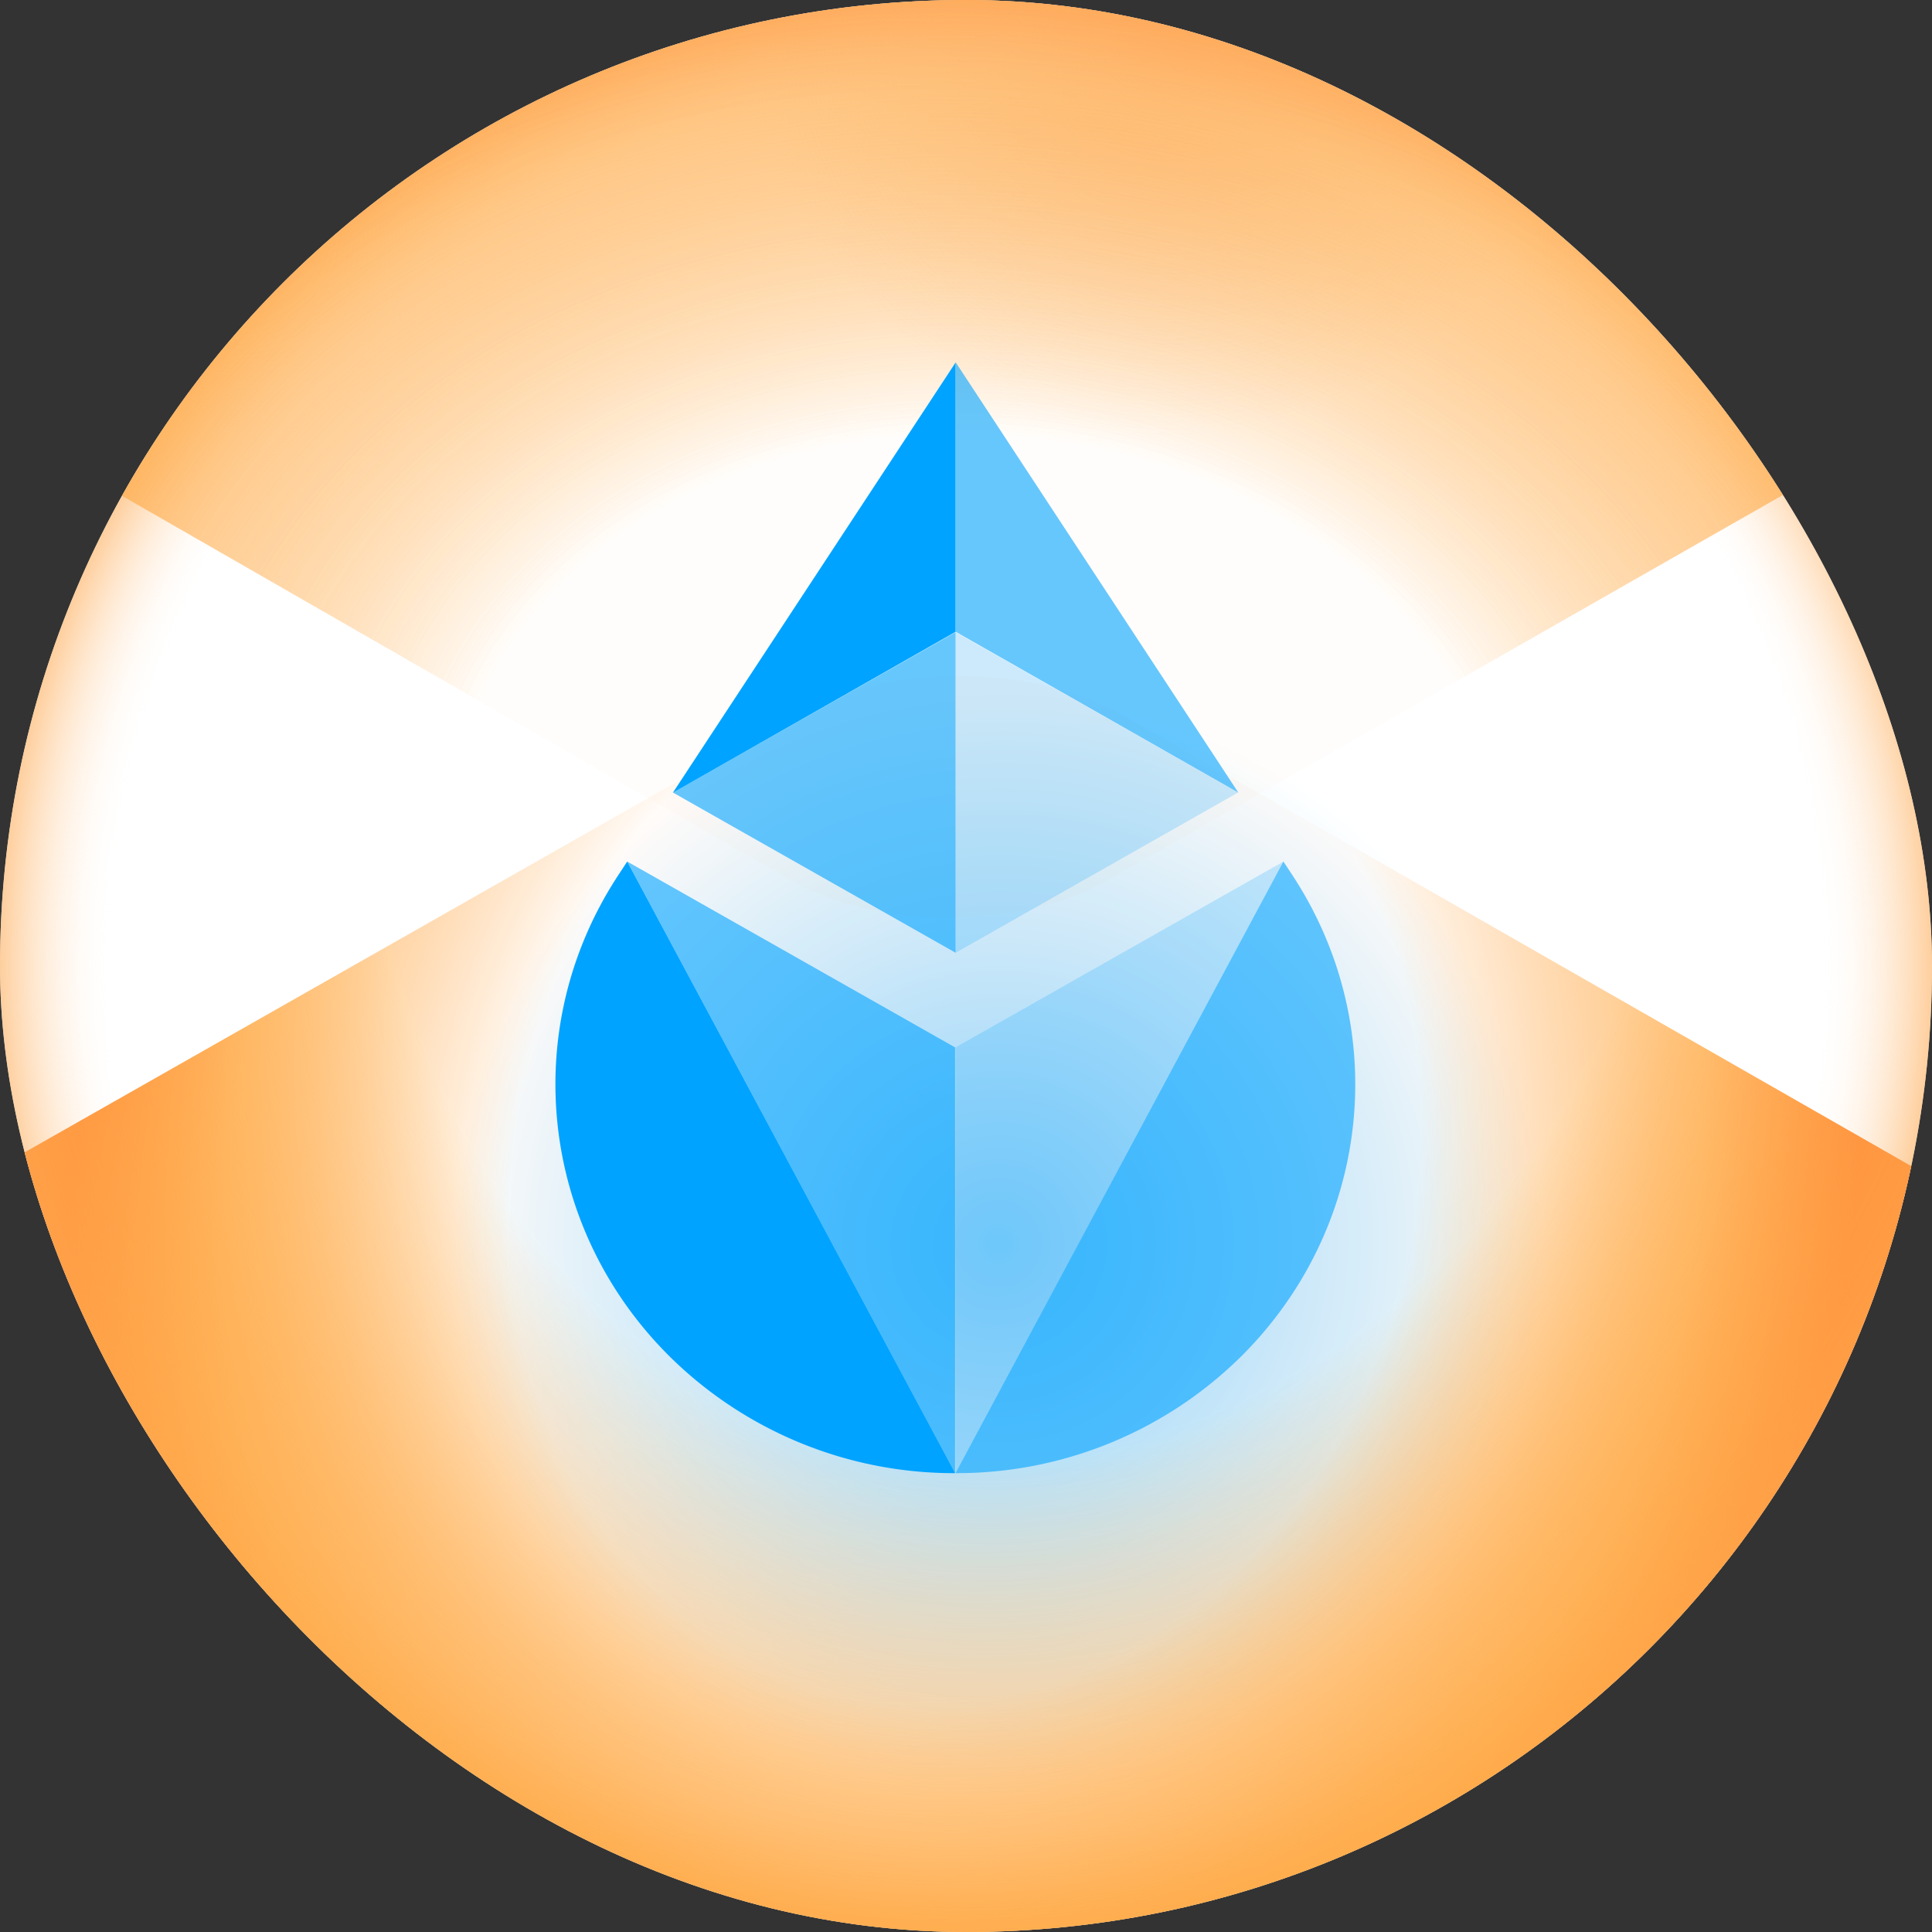
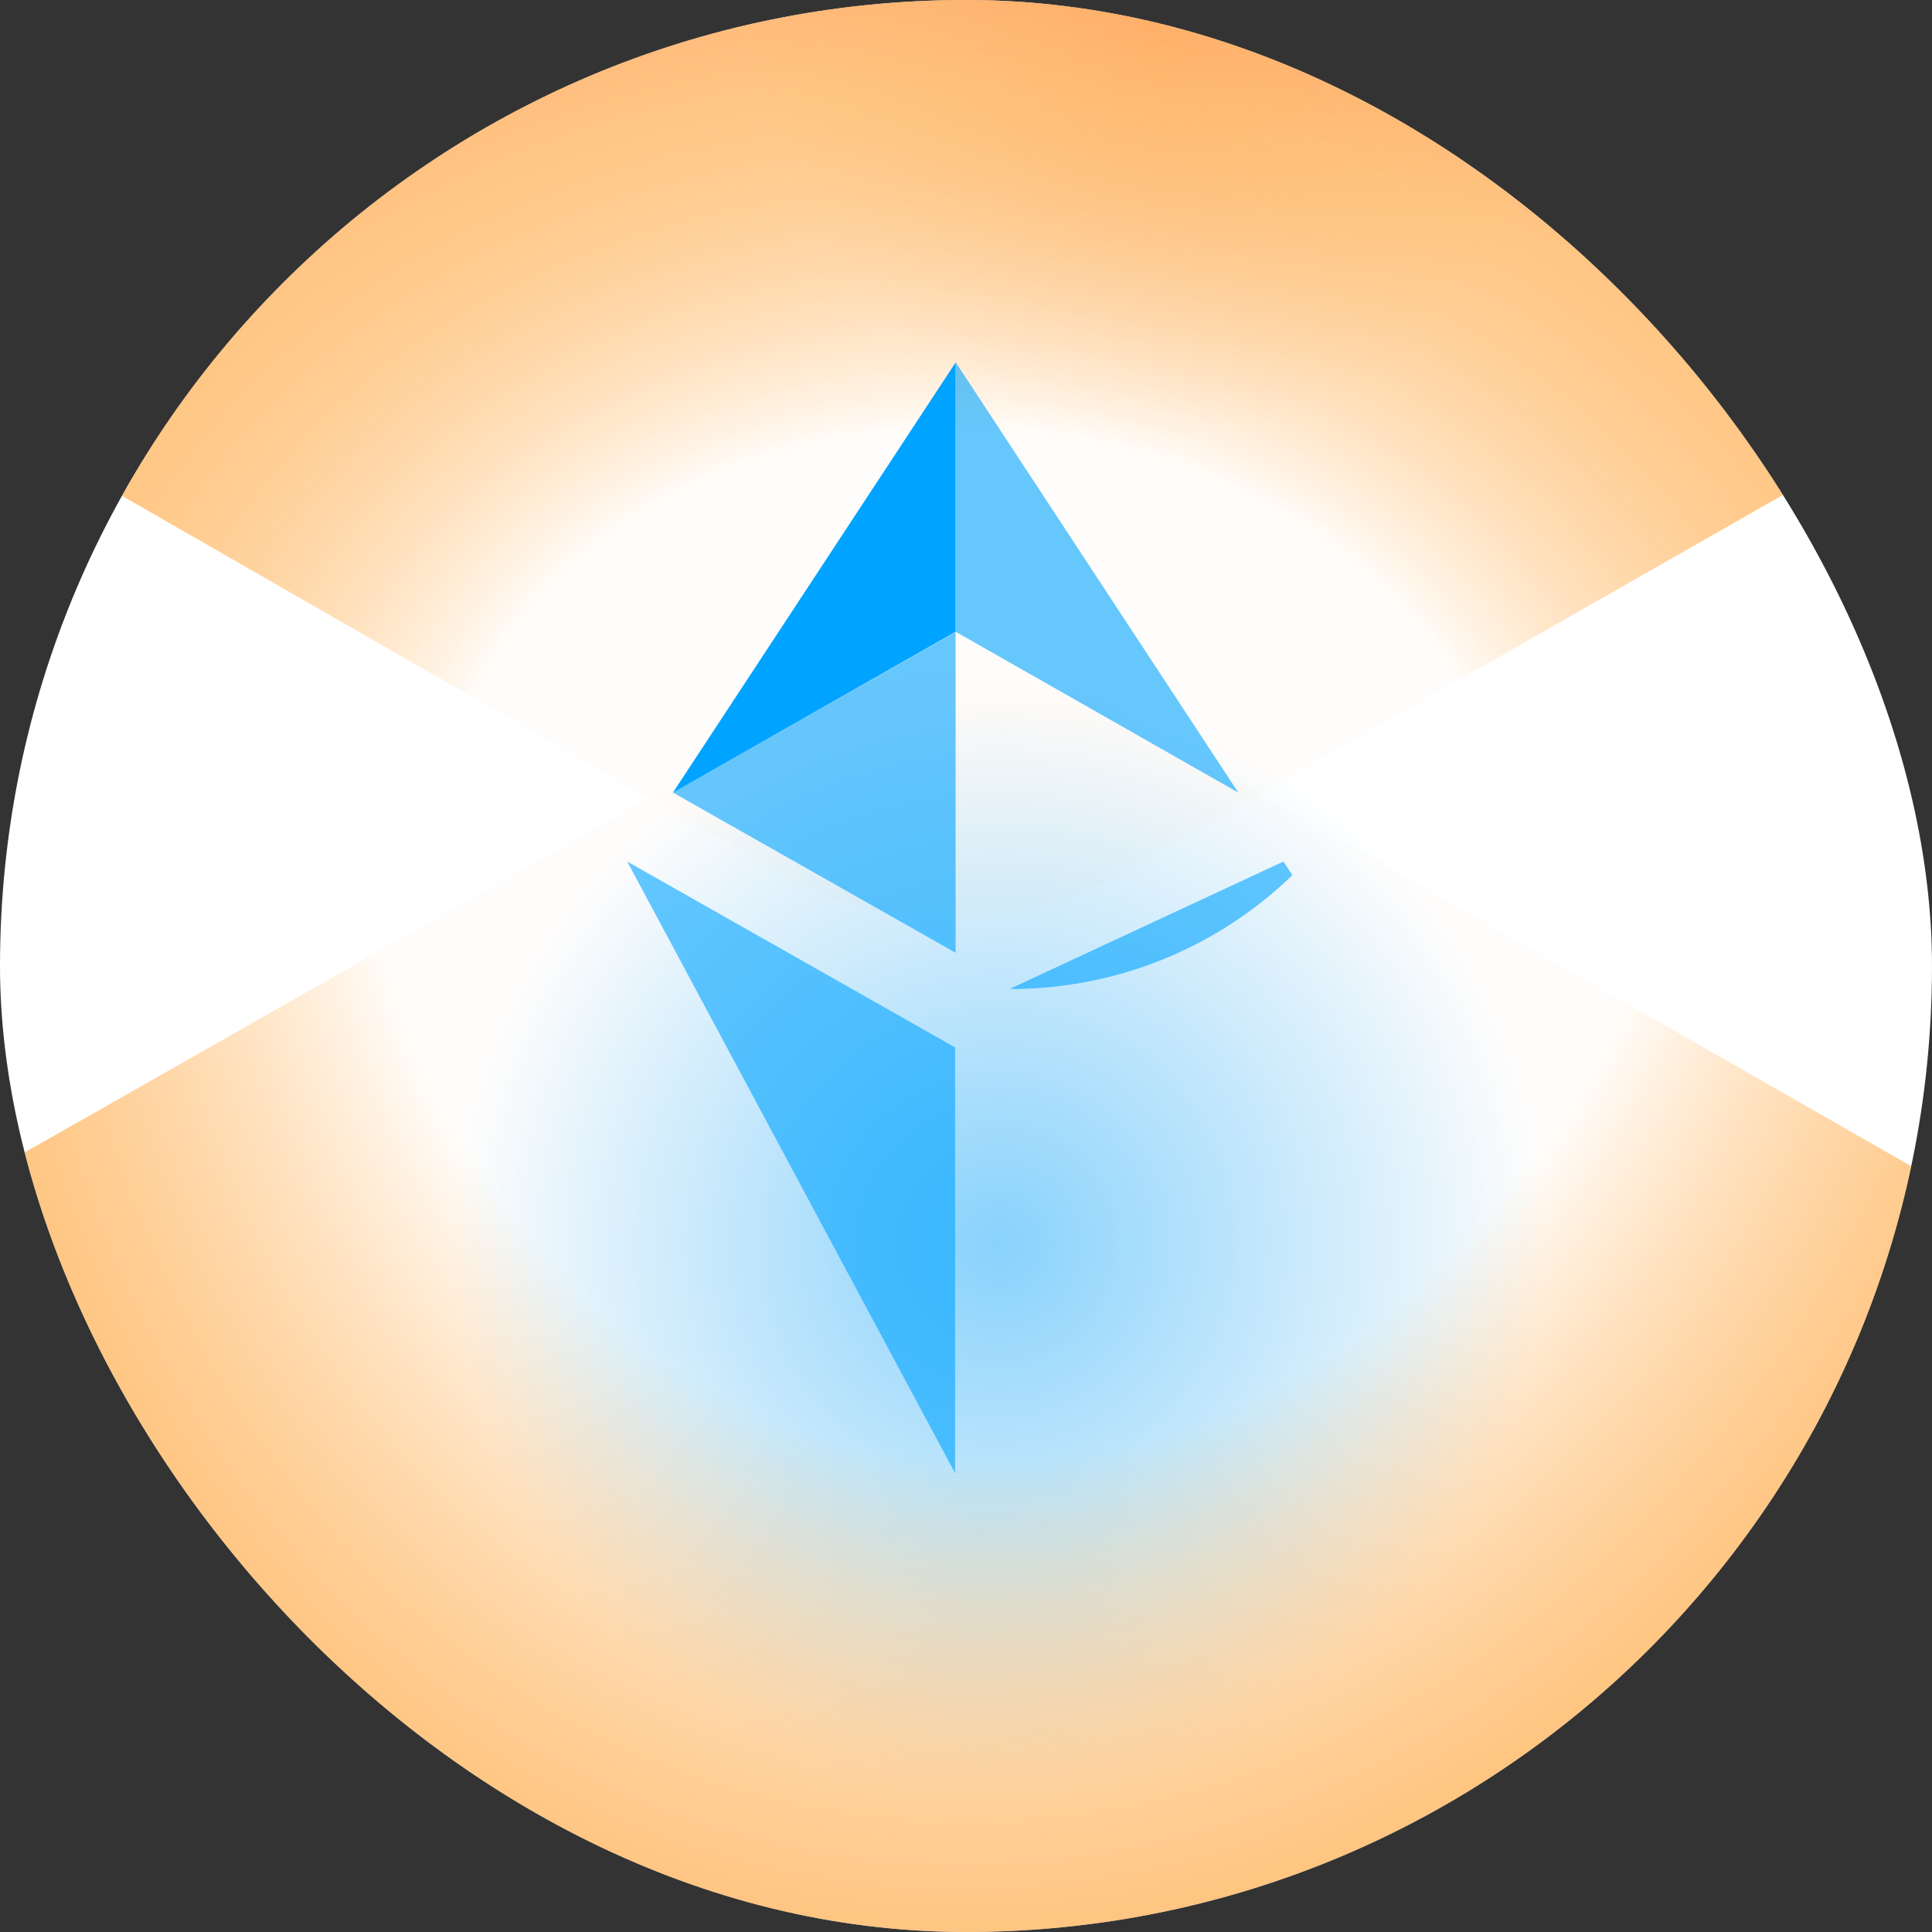
<svg xmlns="http://www.w3.org/2000/svg" width="24" height="24" fill="none" viewBox="0 0 28 28">
  <rect x="0" y="0" width="28" height="28" fill="#333333" stroke="none" />
  <g clip-path="url(#token-dvsteth_svg__a)">
    <rect width="28" height="28" fill="url(#token-dvsteth_svg__b)" rx="14" />
    <rect width="28" height="28" fill="url(#token-dvsteth_svg__c)" fill-opacity="0.4" rx="14" />
-     <rect width="28" height="28" fill="url(#token-dvsteth_svg__d)" fill-opacity="0.8" rx="14" />
-     <path fill="url(#token-dvsteth_svg__e)" d="M-6.357 20.518c-1.318.75-1.325 1.964-.015 2.713L11.38 33.388c1.31.75 3.44.75 4.758 0l17.869-10.156c1.318-.75 1.325-1.965.015-2.713L16.27 10.362c-1.31-.75-3.44-.75-4.758 0z" />
    <path fill="url(#token-dvsteth_svg__f)" d="M-6.357 20.518c-1.318.75-1.325 1.964-.015 2.713L11.38 33.388c1.31.75 3.44.75 4.758 0l17.869-10.156c1.318-.75 1.325-1.965.015-2.713L16.27 10.362c-1.31-.75-3.44-.75-4.758 0z" />
    <path fill="url(#token-dvsteth_svg__g)" d="M33.34 2.892c1.274-.727 1.28-1.907.014-2.634L16.188-9.604c-1.266-.728-3.326-.728-4.6 0L-5.69.257c-1.274.728-1.281 1.908-.015 2.635l17.166 9.862c1.266.728 3.326.728 4.6 0z" opacity="0.6" />
    <path fill="url(#token-dvsteth_svg__h)" d="M33.34 2.892c1.274-.727 1.28-1.907.014-2.634L16.188-9.604c-1.266-.728-3.326-.728-4.6 0L-5.69.257c-1.274.728-1.281 1.908-.015 2.635l17.166 9.862c1.266.728 3.326.728 4.6 0z" opacity="0.6" />
-     <path fill="#00A3FF" d="m18.6 12.486.13.197c1.464 2.229 1.137 5.147-.785 7.017a5.86 5.86 0 0 1-4.097 1.65z" opacity="0.6" />
-     <path fill="#00A3FF" d="m13.848 15.18 4.753-2.694-4.753 8.864z" opacity="0.2" />
-     <path fill="#00A3FF" d="m9.09 12.486-.129.197c-1.464 2.229-1.137 5.147.786 7.017a5.86 5.86 0 0 0 4.096 1.65z" />
+     <path fill="#00A3FF" d="m18.6 12.486.13.197a5.86 5.86 0 0 1-4.097 1.65z" opacity="0.6" />
    <path fill="#00A3FF" d="M13.842 15.18 9.09 12.486l4.752 8.864z" opacity="0.6" />
-     <path fill="#00A3FF" d="M13.85 9.162v4.646l4.093-2.322z" opacity="0.2" />
    <path fill="#00A3FF" d="m13.849 9.162-4.097 2.324 4.097 2.322z" opacity="0.6" />
    <path fill="#00A3FF" d="m13.849 5.254-4.097 6.234 4.097-2.331z" />
    <path fill="#00A3FF" d="m13.85 9.156 4.097 2.331L13.85 5.25z" opacity="0.6" />
  </g>
  <defs>
    <radialGradient id="token-dvsteth_svg__b" cx="0" cy="0" r="1" gradientTransform="matrix(4.323 -6.706 6.686 4.31 14.483 18.018)" gradientUnits="userSpaceOnUse">
      <stop stop-color="#87D4FF" />
      <stop offset="1" stop-color="#fff" />
    </radialGradient>
    <radialGradient id="token-dvsteth_svg__c" cx="0" cy="0" r="1" gradientTransform="rotate(104.763 8.353 6.716)scale(14.118)" gradientUnits="userSpaceOnUse">
      <stop offset="0.004" stop-color="#FF955A" />
      <stop offset="0.427" stop-color="#F5B469" stop-opacity="0" />
    </radialGradient>
    <radialGradient id="token-dvsteth_svg__d" cx="0" cy="0" r="1" gradientTransform="rotate(90 0 14)scale(14)" gradientUnits="userSpaceOnUse">
      <stop offset="0.875" stop-color="#fff" stop-opacity="0" />
      <stop offset="1" stop-color="#FEBA73" />
    </radialGradient>
    <radialGradient id="token-dvsteth_svg__e" cx="0" cy="0" r="1" gradientTransform="matrix(-4.375 14.7 -12.32 -3.667 14 16.975)" gradientUnits="userSpaceOnUse">
      <stop offset="0.508" stop-color="#FF8A00" stop-opacity="0.01" />
      <stop offset="0.825" stop-color="#FFA944" stop-opacity="0.678" />
      <stop offset="1" stop-color="#FF9051" />
    </radialGradient>
    <radialGradient id="token-dvsteth_svg__f" cx="0" cy="0" r="1" gradientTransform="matrix(-5.425 21.875 -18.334 -4.547 15.05 9.8)" gradientUnits="userSpaceOnUse">
      <stop offset="0.508" stop-color="#FF8A00" stop-opacity="0.01" />
      <stop offset="0.825" stop-color="#FFA944" stop-opacity="0.678" />
      <stop offset="1" stop-color="#FF9051" />
    </radialGradient>
    <radialGradient id="token-dvsteth_svg__g" cx="0" cy="0" r="1" gradientTransform="rotate(-85.292 13.832 -1.483)scale(14.925 18.795)" gradientUnits="userSpaceOnUse">
      <stop offset="0.408" stop-color="#FF8A00" stop-opacity="0.01" />
      <stop offset="0.74" stop-color="#FFA944" stop-opacity="0.678" />
      <stop offset="1" stop-color="#FF9051" />
    </radialGradient>
    <radialGradient id="token-dvsteth_svg__h" cx="0" cy="0" r="1" gradientTransform="rotate(-85.292 13.832 -1.483)scale(14.925 18.795)" gradientUnits="userSpaceOnUse">
      <stop offset="0.408" stop-color="#FF8A00" stop-opacity="0.01" />
      <stop offset="0.74" stop-color="#FFA944" stop-opacity="0.678" />
      <stop offset="1" stop-color="#FF9051" />
    </radialGradient>
    <clipPath id="token-dvsteth_svg__a">
      <rect width="28" height="28" fill="#fff" rx="14" />
    </clipPath>
  </defs>
</svg>